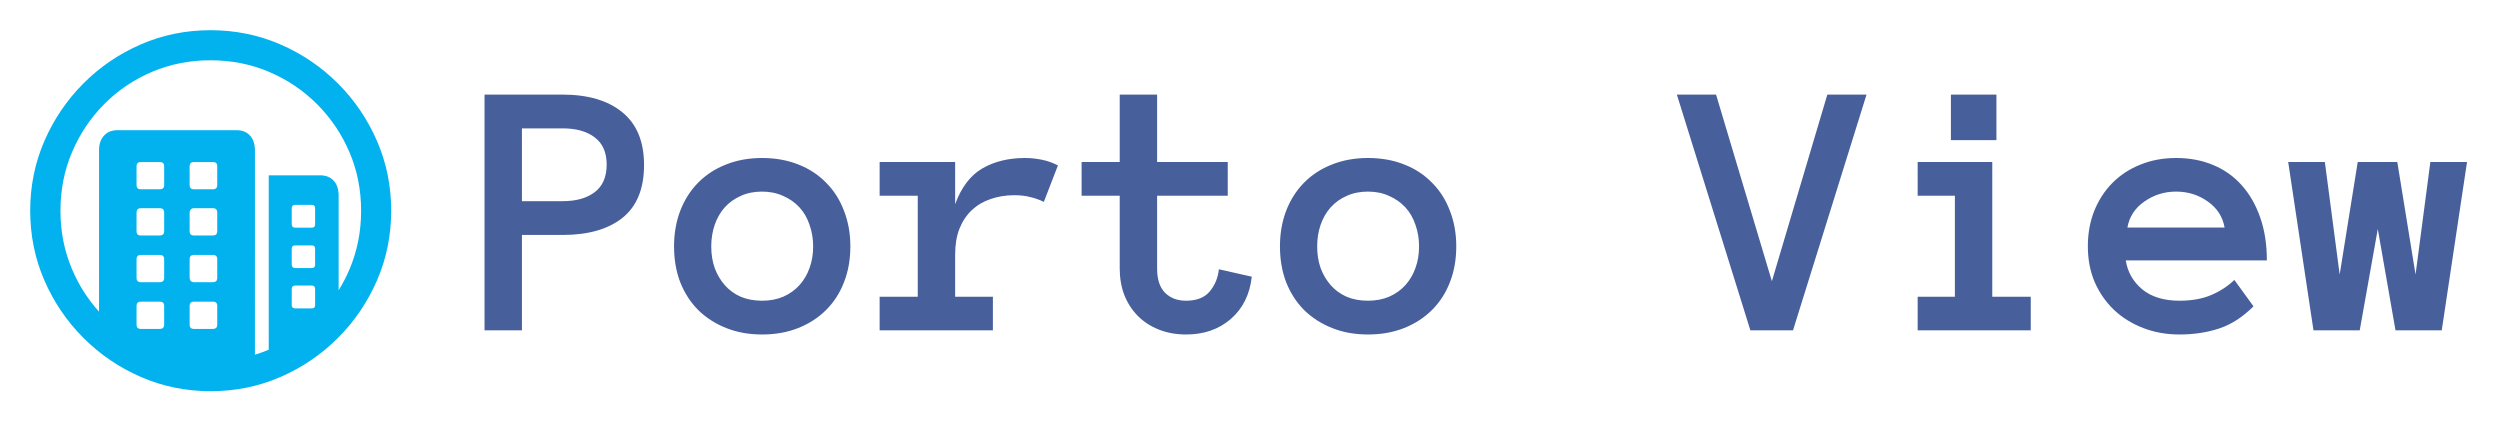
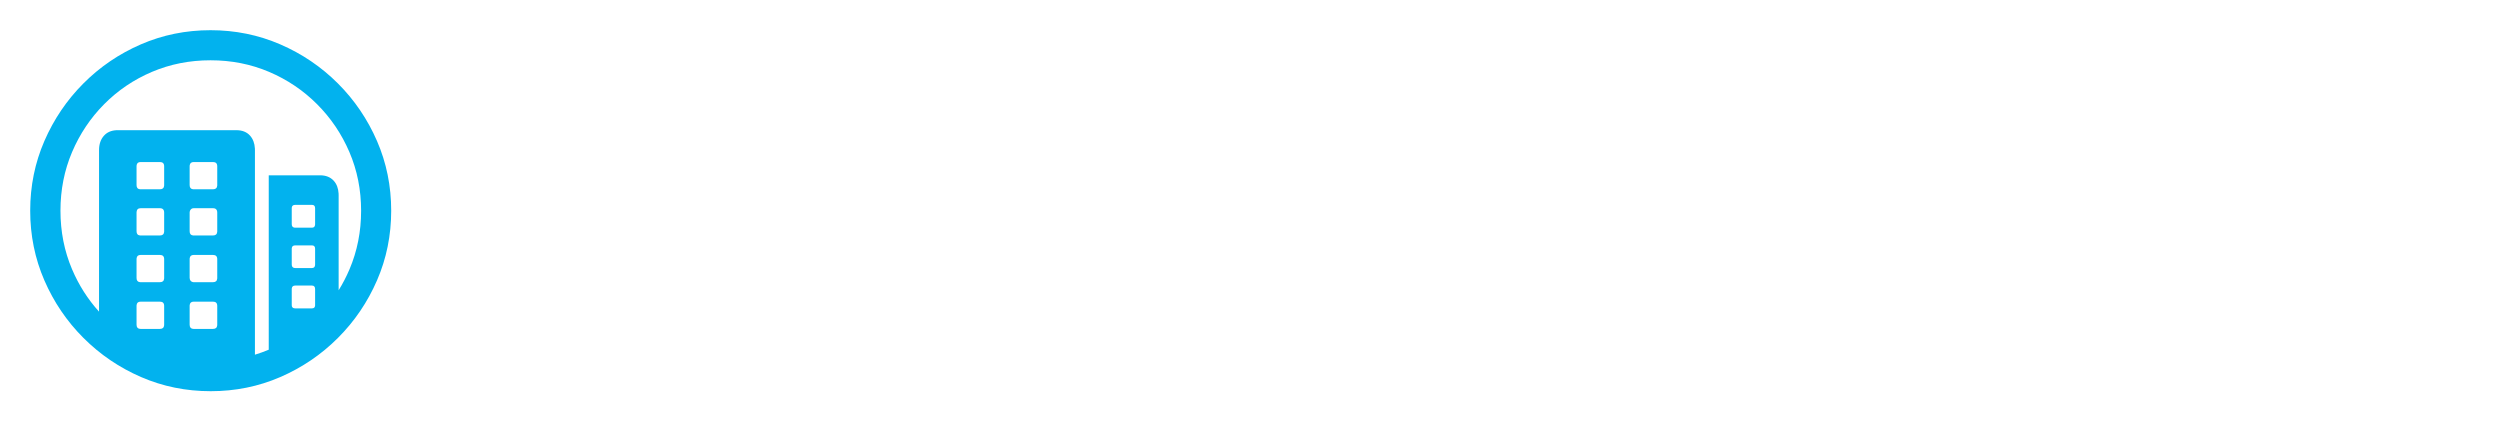
<svg xmlns="http://www.w3.org/2000/svg" width="473" height="80" viewBox="0 0 473 80" fill="none">
-   <path d="M39.83 5.714C44.495 5.714 48.892 6.607 53.022 8.393C57.151 10.178 60.789 12.645 63.936 15.792C67.083 18.939 69.549 22.572 71.335 26.69C73.121 30.808 74.014 35.199 74.014 39.864C74.014 44.529 73.121 48.921 71.335 53.039C69.549 57.157 67.083 60.789 63.936 63.937C60.789 67.084 57.156 69.55 53.038 71.336C48.92 73.121 44.529 74.014 39.864 74.014C35.199 74.014 30.807 73.121 26.689 71.336C22.571 69.55 18.939 67.084 15.791 63.937C12.644 60.789 10.178 57.157 8.392 53.039C6.607 48.921 5.714 44.529 5.714 39.864C5.714 35.199 6.607 30.808 8.392 26.69C10.178 22.572 12.639 18.939 15.775 15.792C18.911 12.645 22.538 10.178 26.656 8.393C30.774 6.607 35.165 5.714 39.83 5.714ZM39.83 11.406C35.88 11.406 32.186 12.137 28.748 13.599C25.311 15.061 22.298 17.098 19.709 19.709C17.119 22.321 15.094 25.345 13.632 28.782C12.17 32.22 11.439 35.913 11.439 39.864C11.439 43.815 12.17 47.509 13.632 50.946C14.903 53.935 16.605 56.607 18.736 58.963L18.738 28.414C18.738 27.276 19.05 26.36 19.675 25.669C20.243 25.04 21.005 24.697 21.961 24.639L22.253 24.631H44.718C45.834 24.631 46.699 24.977 47.313 25.669C47.865 26.291 48.169 27.095 48.225 28.079L48.234 28.414L48.233 67.109C49.12 66.838 49.99 66.523 50.846 66.162L50.845 33.168H60.554C61.648 33.168 62.508 33.509 63.133 34.189C63.695 34.802 64.004 35.609 64.061 36.61L64.07 36.951L64.07 54.92C64.85 53.664 65.536 52.34 66.129 50.946C67.591 47.509 68.322 43.815 68.322 39.864C68.322 35.913 67.585 32.22 66.112 28.782C64.639 25.345 62.597 22.321 59.985 19.709C57.374 17.098 54.349 15.061 50.912 13.599C47.475 12.137 43.781 11.406 39.83 11.406ZM30.255 57.073H26.606C26.143 57.073 25.889 57.29 25.843 57.724L25.835 57.877V61.425C25.835 61.908 26.043 62.173 26.459 62.221L26.606 62.229H30.255C30.737 62.229 31.002 62.012 31.05 61.578L31.058 61.425V57.877C31.058 57.341 30.791 57.073 30.255 57.073ZM40.299 57.073H36.65C36.188 57.073 35.934 57.29 35.887 57.724L35.88 57.877V61.425C35.88 61.908 36.087 62.173 36.503 62.221L36.65 62.229H40.299C40.781 62.229 41.046 62.012 41.094 61.578L41.102 61.425V57.877C41.102 57.341 40.835 57.073 40.299 57.073ZM59.014 54.026H55.867C55.471 54.026 55.25 54.203 55.206 54.556L55.198 54.696V57.743C55.198 58.1 55.374 58.298 55.727 58.338L55.867 58.345H59.014C59.372 58.345 59.57 58.187 59.61 57.869L59.617 57.743V54.696C59.617 54.25 59.416 54.026 59.014 54.026ZM30.255 48.234H26.606C26.143 48.234 25.889 48.451 25.843 48.885L25.835 49.038V52.587C25.835 53.069 26.043 53.334 26.459 53.382L26.606 53.39H30.255C30.737 53.39 31.002 53.173 31.05 52.739L31.058 52.587V49.038C31.058 48.502 30.791 48.234 30.255 48.234ZM40.299 48.234H36.65C36.188 48.234 35.934 48.451 35.887 48.885L35.88 49.038V52.587C35.88 52.81 35.952 53 36.097 53.156C36.213 53.281 36.354 53.356 36.52 53.381L36.65 53.39H40.299C40.781 53.39 41.046 53.173 41.094 52.739L41.102 52.587V49.038C41.102 48.502 40.835 48.234 40.299 48.234ZM59.014 46.426H55.867C55.471 46.426 55.25 46.594 55.206 46.929L55.198 47.062V50.042C55.198 50.439 55.374 50.66 55.727 50.704L55.867 50.712H59.014C59.372 50.712 59.57 50.535 59.61 50.183L59.617 50.042V47.062C59.617 46.638 59.416 46.426 59.014 46.426ZM30.255 39.395H26.606C26.143 39.395 25.889 39.621 25.843 40.074L25.835 40.233V43.748C25.835 44.23 26.043 44.495 26.459 44.543L26.606 44.551H30.255C30.737 44.551 31.002 44.334 31.05 43.901L31.058 43.748V40.233C31.058 39.675 30.791 39.395 30.255 39.395ZM40.299 39.395H36.65C36.426 39.395 36.242 39.474 36.097 39.63C35.981 39.755 35.911 39.908 35.888 40.09L35.88 40.233V43.748C35.88 44.23 36.087 44.495 36.503 44.543L36.65 44.551H40.299C40.781 44.551 41.046 44.334 41.094 43.901L41.102 43.748V40.233C41.102 39.675 40.835 39.395 40.299 39.395ZM59.014 38.759H55.867C55.471 38.759 55.25 38.927 55.206 39.262L55.198 39.395V42.409C55.198 42.806 55.374 43.026 55.727 43.07L55.867 43.078H59.014C59.372 43.078 59.57 42.902 59.61 42.549L59.617 42.409V39.395C59.617 38.971 59.416 38.759 59.014 38.759ZM30.255 30.657H26.606C26.143 30.657 25.889 30.874 25.843 31.308L25.835 31.461V35.01C25.835 35.492 26.043 35.757 26.459 35.805L26.606 35.813H30.255C30.737 35.813 31.002 35.596 31.05 35.162L31.058 35.01V31.461C31.058 30.925 30.791 30.657 30.255 30.657ZM40.299 30.657H36.65C36.188 30.657 35.934 30.874 35.887 31.308L35.88 31.461V35.01C35.88 35.492 36.087 35.757 36.503 35.805L36.65 35.813H40.299C40.781 35.813 41.046 35.596 41.094 35.162L41.102 35.01V31.461C41.102 30.925 40.835 30.657 40.299 30.657Z" fill="#02B2EE" />
-   <path d="M121.855 31.226C121.855 35.692 120.5 39.019 117.788 41.206C115.076 43.371 111.294 44.453 106.44 44.453H98.75V62.5H91.675V17.895H106.372C111.271 17.895 115.076 19.023 117.788 21.279C120.5 23.512 121.855 26.828 121.855 31.226ZM114.78 31.123C114.78 28.844 114.028 27.135 112.524 25.996C111.043 24.857 109.015 24.287 106.44 24.287H98.75V38.062H106.44C109.015 38.062 111.043 37.492 112.524 36.352C114.028 35.213 114.78 33.47 114.78 31.123ZM160.889 46.606C160.889 49.09 160.49 51.346 159.692 53.374C158.918 55.402 157.79 57.157 156.309 58.638C154.85 60.096 153.096 61.235 151.045 62.056C148.994 62.876 146.704 63.286 144.175 63.286C141.691 63.286 139.424 62.876 137.373 62.056C135.322 61.235 133.556 60.096 132.075 58.638C130.617 57.157 129.489 55.402 128.691 53.374C127.917 51.346 127.529 49.09 127.529 46.606C127.529 44.191 127.917 41.958 128.691 39.907C129.489 37.834 130.617 36.056 132.075 34.575C133.556 33.071 135.322 31.921 137.373 31.123C139.424 30.303 141.691 29.893 144.175 29.893C146.704 29.893 148.994 30.303 151.045 31.123C153.096 31.921 154.85 33.071 156.309 34.575C157.79 36.056 158.918 37.834 159.692 39.907C160.49 41.958 160.889 44.191 160.889 46.606ZM153.848 46.606C153.848 45.171 153.62 43.815 153.164 42.539C152.731 41.24 152.093 40.135 151.25 39.224C150.407 38.312 149.382 37.594 148.174 37.07C146.989 36.523 145.656 36.25 144.175 36.25C142.671 36.25 141.326 36.523 140.142 37.07C138.957 37.594 137.954 38.312 137.134 39.224C136.313 40.135 135.675 41.24 135.22 42.539C134.787 43.815 134.57 45.171 134.57 46.606C134.57 48.11 134.787 49.477 135.22 50.708C135.675 51.938 136.313 53.021 137.134 53.955C137.954 54.889 138.957 55.618 140.142 56.143C141.326 56.644 142.671 56.895 144.175 56.895C145.656 56.895 146.989 56.644 148.174 56.143C149.382 55.618 150.407 54.889 151.25 53.955C152.093 53.021 152.731 51.938 153.164 50.708C153.62 49.477 153.848 48.11 153.848 46.606ZM197.495 38.198C196.652 37.788 195.786 37.48 194.897 37.275C194.032 37.047 193.029 36.934 191.89 36.934C190.317 36.934 188.836 37.173 187.446 37.651C186.079 38.107 184.894 38.802 183.892 39.736C182.889 40.671 182.103 41.844 181.533 43.257C180.986 44.647 180.713 46.299 180.713 48.213V56.143H187.856V62.5H166.426V56.143H173.638V37.036H166.426V30.645H180.713V38.643C181.875 35.453 183.584 33.197 185.84 31.875C188.118 30.553 190.819 29.893 193.94 29.893C194.92 29.893 195.946 29.995 197.017 30.2C198.088 30.405 199.136 30.77 200.161 31.294L197.495 38.198ZM236.836 52.349C236.471 55.698 235.15 58.364 232.871 60.347C230.615 62.306 227.79 63.286 224.395 63.286C222.526 63.286 220.817 62.978 219.268 62.363C217.718 61.748 216.396 60.894 215.303 59.8C214.209 58.706 213.354 57.396 212.739 55.869C212.147 54.32 211.851 52.633 211.851 50.81V37.036H204.639V30.645H211.851V17.895H218.926V30.645H232.29V37.036H218.926V50.81C218.926 52.861 219.427 54.388 220.43 55.391C221.432 56.393 222.754 56.895 224.395 56.895C226.4 56.895 227.892 56.313 228.872 55.151C229.852 53.989 230.433 52.588 230.615 50.947L236.836 52.349ZM275.527 46.606C275.527 49.09 275.129 51.346 274.331 53.374C273.556 55.402 272.428 57.157 270.947 58.638C269.489 60.096 267.734 61.235 265.684 62.056C263.633 62.876 261.343 63.286 258.813 63.286C256.33 63.286 254.062 62.876 252.012 62.056C249.961 61.235 248.195 60.096 246.714 58.638C245.256 57.157 244.128 55.402 243.33 53.374C242.555 51.346 242.168 49.09 242.168 46.606C242.168 44.191 242.555 41.958 243.33 39.907C244.128 37.834 245.256 36.056 246.714 34.575C248.195 33.071 249.961 31.921 252.012 31.123C254.062 30.303 256.33 29.893 258.813 29.893C261.343 29.893 263.633 30.303 265.684 31.123C267.734 31.921 269.489 33.071 270.947 34.575C272.428 36.056 273.556 37.834 274.331 39.907C275.129 41.958 275.527 44.191 275.527 46.606ZM268.486 46.606C268.486 45.171 268.258 43.815 267.803 42.539C267.37 41.24 266.732 40.135 265.889 39.224C265.046 38.312 264.02 37.594 262.812 37.07C261.628 36.523 260.295 36.25 258.813 36.25C257.31 36.25 255.965 36.523 254.78 37.07C253.595 37.594 252.593 38.312 251.772 39.224C250.952 40.135 250.314 41.24 249.858 42.539C249.425 43.815 249.209 45.171 249.209 46.606C249.209 48.11 249.425 49.477 249.858 50.708C250.314 51.938 250.952 53.021 251.772 53.955C252.593 54.889 253.595 55.618 254.78 56.143C255.965 56.644 257.31 56.895 258.813 56.895C260.295 56.895 261.628 56.644 262.812 56.143C264.02 55.618 265.046 54.889 265.889 53.955C266.732 53.021 267.37 51.938 267.803 50.708C268.258 49.477 268.486 48.11 268.486 46.606ZM353.149 17.895L339.238 62.5H331.172L317.261 17.895H324.678L335.239 53.203L345.732 17.895H353.149ZM377.725 26.509H369.111V17.895H377.725V26.509ZM384.219 62.5H362.822V56.143H369.863V37.036H362.822V30.645H376.938V56.143H384.219V62.5ZM402.197 49.273C402.539 51.46 403.576 53.283 405.308 54.741C407.062 56.177 409.409 56.895 412.349 56.895C414.65 56.895 416.644 56.541 418.33 55.835C420.039 55.106 421.509 54.149 422.739 52.964L426.362 57.954C424.312 60.005 422.135 61.406 419.834 62.158C417.555 62.91 415.06 63.286 412.349 63.286C409.888 63.286 407.598 62.876 405.479 62.056C403.359 61.235 401.525 60.096 399.976 58.638C398.426 57.157 397.207 55.402 396.318 53.374C395.452 51.346 395.02 49.09 395.02 46.606C395.02 44.191 395.418 41.969 396.216 39.941C397.036 37.891 398.175 36.125 399.634 34.644C401.115 33.14 402.881 31.977 404.932 31.157C406.982 30.314 409.25 29.893 411.733 29.893C414.308 29.893 416.644 30.337 418.74 31.226C420.837 32.092 422.625 33.356 424.106 35.02C425.61 36.683 426.784 38.722 427.627 41.138C428.47 43.53 428.892 46.242 428.892 49.273H402.197ZM420.894 43.052C420.529 41.001 419.469 39.36 417.715 38.13C415.96 36.877 413.966 36.25 411.733 36.25C409.5 36.25 407.495 36.877 405.718 38.13C403.94 39.36 402.869 41.001 402.505 43.052H420.894ZM466.763 30.645L461.978 62.5H453.228L449.878 43.325L446.46 62.5H437.71L432.925 30.645H439.863L442.666 51.938L446.084 30.645H453.569L457.021 51.938L459.824 30.645H466.763Z" fill="#47609C" />
+   <path d="M39.83 5.714C44.495 5.714 48.892 6.607 53.022 8.393C57.151 10.178 60.789 12.645 63.936 15.792C67.083 18.939 69.549 22.572 71.335 26.69C73.121 30.808 74.014 35.199 74.014 39.864C74.014 44.529 73.121 48.921 71.335 53.039C69.549 57.157 67.083 60.789 63.936 63.937C60.789 67.084 57.156 69.55 53.038 71.336C48.92 73.121 44.529 74.014 39.864 74.014C35.199 74.014 30.807 73.121 26.689 71.336C22.571 69.55 18.939 67.084 15.791 63.937C12.644 60.789 10.178 57.157 8.392 53.039C6.607 48.921 5.714 44.529 5.714 39.864C5.714 35.199 6.607 30.808 8.392 26.69C10.178 22.572 12.639 18.939 15.775 15.792C18.911 12.645 22.538 10.178 26.656 8.393C30.774 6.607 35.165 5.714 39.83 5.714M39.83 11.406C35.88 11.406 32.186 12.137 28.748 13.599C25.311 15.061 22.298 17.098 19.709 19.709C17.119 22.321 15.094 25.345 13.632 28.782C12.17 32.22 11.439 35.913 11.439 39.864C11.439 43.815 12.17 47.509 13.632 50.946C14.903 53.935 16.605 56.607 18.736 58.963L18.738 28.414C18.738 27.276 19.05 26.36 19.675 25.669C20.243 25.04 21.005 24.697 21.961 24.639L22.253 24.631H44.718C45.834 24.631 46.699 24.977 47.313 25.669C47.865 26.291 48.169 27.095 48.225 28.079L48.234 28.414L48.233 67.109C49.12 66.838 49.99 66.523 50.846 66.162L50.845 33.168H60.554C61.648 33.168 62.508 33.509 63.133 34.189C63.695 34.802 64.004 35.609 64.061 36.61L64.07 36.951L64.07 54.92C64.85 53.664 65.536 52.34 66.129 50.946C67.591 47.509 68.322 43.815 68.322 39.864C68.322 35.913 67.585 32.22 66.112 28.782C64.639 25.345 62.597 22.321 59.985 19.709C57.374 17.098 54.349 15.061 50.912 13.599C47.475 12.137 43.781 11.406 39.83 11.406ZM30.255 57.073H26.606C26.143 57.073 25.889 57.29 25.843 57.724L25.835 57.877V61.425C25.835 61.908 26.043 62.173 26.459 62.221L26.606 62.229H30.255C30.737 62.229 31.002 62.012 31.05 61.578L31.058 61.425V57.877C31.058 57.341 30.791 57.073 30.255 57.073ZM40.299 57.073H36.65C36.188 57.073 35.934 57.29 35.887 57.724L35.88 57.877V61.425C35.88 61.908 36.087 62.173 36.503 62.221L36.65 62.229H40.299C40.781 62.229 41.046 62.012 41.094 61.578L41.102 61.425V57.877C41.102 57.341 40.835 57.073 40.299 57.073ZM59.014 54.026H55.867C55.471 54.026 55.25 54.203 55.206 54.556L55.198 54.696V57.743C55.198 58.1 55.374 58.298 55.727 58.338L55.867 58.345H59.014C59.372 58.345 59.57 58.187 59.61 57.869L59.617 57.743V54.696C59.617 54.25 59.416 54.026 59.014 54.026ZM30.255 48.234H26.606C26.143 48.234 25.889 48.451 25.843 48.885L25.835 49.038V52.587C25.835 53.069 26.043 53.334 26.459 53.382L26.606 53.39H30.255C30.737 53.39 31.002 53.173 31.05 52.739L31.058 52.587V49.038C31.058 48.502 30.791 48.234 30.255 48.234ZM40.299 48.234H36.65C36.188 48.234 35.934 48.451 35.887 48.885L35.88 49.038V52.587C35.88 52.81 35.952 53 36.097 53.156C36.213 53.281 36.354 53.356 36.52 53.381L36.65 53.39H40.299C40.781 53.39 41.046 53.173 41.094 52.739L41.102 52.587V49.038C41.102 48.502 40.835 48.234 40.299 48.234ZM59.014 46.426H55.867C55.471 46.426 55.25 46.594 55.206 46.929L55.198 47.062V50.042C55.198 50.439 55.374 50.66 55.727 50.704L55.867 50.712H59.014C59.372 50.712 59.57 50.535 59.61 50.183L59.617 50.042V47.062C59.617 46.638 59.416 46.426 59.014 46.426ZM30.255 39.395H26.606C26.143 39.395 25.889 39.621 25.843 40.074L25.835 40.233V43.748C25.835 44.23 26.043 44.495 26.459 44.543L26.606 44.551H30.255C30.737 44.551 31.002 44.334 31.05 43.901L31.058 43.748V40.233C31.058 39.675 30.791 39.395 30.255 39.395ZM40.299 39.395H36.65C36.426 39.395 36.242 39.474 36.097 39.63C35.981 39.755 35.911 39.908 35.888 40.09L35.88 40.233V43.748C35.88 44.23 36.087 44.495 36.503 44.543L36.65 44.551H40.299C40.781 44.551 41.046 44.334 41.094 43.901L41.102 43.748V40.233C41.102 39.675 40.835 39.395 40.299 39.395ZM59.014 38.759H55.867C55.471 38.759 55.25 38.927 55.206 39.262L55.198 39.395V42.409C55.198 42.806 55.374 43.026 55.727 43.07L55.867 43.078H59.014C59.372 43.078 59.57 42.902 59.61 42.549L59.617 42.409V39.395C59.617 38.971 59.416 38.759 59.014 38.759ZM30.255 30.657H26.606C26.143 30.657 25.889 30.874 25.843 31.308L25.835 31.461V35.01C25.835 35.492 26.043 35.757 26.459 35.805L26.606 35.813H30.255C30.737 35.813 31.002 35.596 31.05 35.162L31.058 35.01V31.461C31.058 30.925 30.791 30.657 30.255 30.657ZM40.299 30.657H36.65C36.188 30.657 35.934 30.874 35.887 31.308L35.88 31.461V35.01C35.88 35.492 36.087 35.757 36.503 35.805L36.65 35.813H40.299C40.781 35.813 41.046 35.596 41.094 35.162L41.102 35.01V31.461C41.102 30.925 40.835 30.657 40.299 30.657Z" fill="#02B2EE" />
</svg>